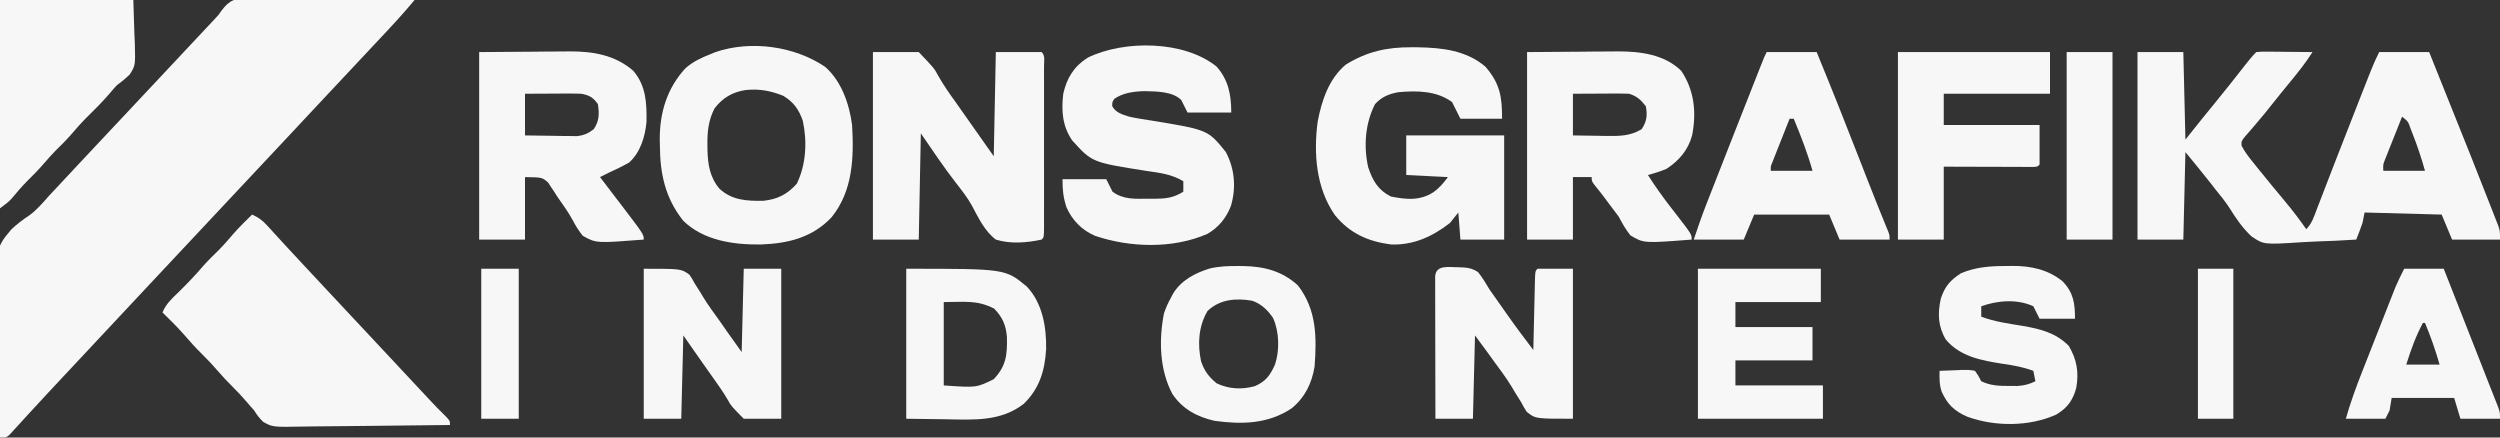
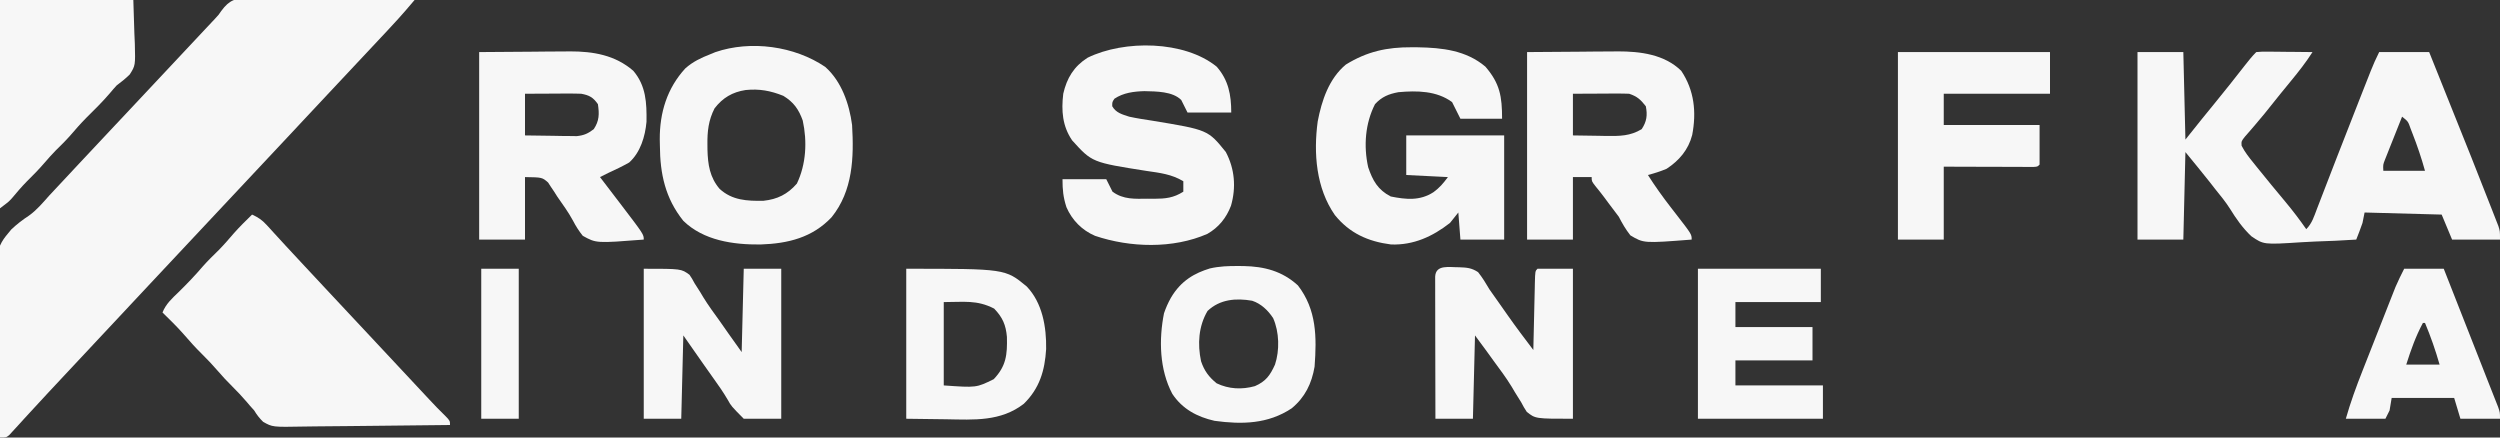
<svg xmlns="http://www.w3.org/2000/svg" width="1200" height="210">
  <rect width="100%" height="100%" fill="#333333" stroke="none" />
  <path d="M0 0 C1.289 -0.002 1.289 -0.002 2.604 -0.003 C5.429 0.002 8.252 0.056 11.077 0.111 C13.041 0.124 15.005 0.134 16.97 0.141 C22.129 0.168 27.287 0.236 32.446 0.314 C37.715 0.386 42.984 0.418 48.252 0.453 C58.582 0.528 68.911 0.647 79.241 0.795 C78.296 1.901 77.351 3.006 76.406 4.112 C75.88 4.727 75.354 5.343 74.812 5.977 C72.551 8.592 70.217 11.137 67.866 13.67 C67.36 14.216 66.855 14.762 66.334 15.324 C61.354 20.694 56.331 26.024 51.308 31.353 C46.918 36.009 42.542 40.676 38.178 45.357 C31.51 52.51 24.823 59.646 18.132 66.779 C15.001 70.117 11.871 73.456 8.741 76.795 C7.491 78.128 6.241 79.461 4.991 80.795 C4.372 81.455 3.753 82.115 3.116 82.795 C-32.509 120.795 -32.509 120.795 -34.385 122.795 C-35.634 124.127 -36.883 125.46 -38.132 126.792 C-41.269 130.139 -44.406 133.485 -47.544 136.83 C-54.202 143.928 -60.852 151.033 -67.49 158.15 C-72.369 163.38 -77.26 168.598 -82.154 173.814 C-85.785 177.686 -89.412 181.561 -93.031 185.443 C-94.175 186.669 -95.32 187.893 -96.466 189.117 C-99.621 192.489 -102.753 195.879 -105.865 199.291 C-106.546 200.032 -107.227 200.773 -107.929 201.537 C-109.251 202.975 -110.566 204.419 -111.875 205.869 C-112.767 206.836 -112.767 206.836 -113.677 207.822 C-114.201 208.397 -114.724 208.972 -115.264 209.564 C-116.759 210.795 -116.759 210.795 -119.759 210.795 C-120.132 199.224 -120.415 187.656 -120.588 176.081 C-120.671 170.704 -120.784 165.331 -120.966 159.957 C-122.277 120.356 -122.277 120.356 -114.336 110.935 C-111.672 108.419 -108.925 106.293 -105.858 104.293 C-102.1 101.61 -99.19 98.104 -96.134 94.67 C-94.894 93.34 -93.651 92.012 -92.404 90.689 C-88.871 86.917 -85.346 83.137 -81.822 79.357 C-76.163 73.289 -70.482 67.243 -64.793 61.203 C-58.392 54.407 -52.006 47.596 -45.623 40.783 C-43.11 38.102 -40.597 35.423 -38.083 32.744 C-35.597 30.092 -33.112 27.44 -30.626 24.787 C-28.724 22.757 -26.82 20.729 -24.916 18.701 C-23.676 17.378 -22.436 16.055 -21.197 14.732 C-20.637 14.137 -20.078 13.542 -19.501 12.929 C-18.966 12.358 -18.431 11.786 -17.88 11.197 C-17.421 10.707 -16.961 10.217 -16.488 9.712 C-14.775 7.893 -14.775 7.893 -13.586 6.104 C-9.554 0.64 -6.632 -0.208 0 0 Z " fill="#F7F7F7" transform="translate(119.759,-0.795)" />
  <path d="M0 0 C7.26 0 14.52 0 22 0 C22.33 13.86 22.66 27.72 23 42 C25.64 38.7 28.28 35.4 31 32 C33.101 29.414 35.205 26.831 37.312 24.25 C42.136 18.334 46.891 12.369 51.573 6.341 C53.305 4.119 55.006 1.994 57 0 C59.706 -0.227 59.706 -0.227 63.102 -0.195 C64.313 -0.189 65.525 -0.182 66.773 -0.176 C68.044 -0.159 69.315 -0.142 70.625 -0.125 C71.904 -0.116 73.183 -0.107 74.5 -0.098 C77.667 -0.074 80.833 -0.041 84 0 C80.89 4.862 77.419 9.299 73.75 13.75 C72.583 15.176 71.416 16.601 70.25 18.027 C69.689 18.712 69.129 19.396 68.551 20.101 C65.979 23.25 63.447 26.431 60.926 29.621 C59.477 31.411 57.988 33.169 56.48 34.91 C55.641 35.889 54.802 36.867 53.938 37.875 C53.163 38.759 52.388 39.644 51.59 40.555 C49.834 42.784 49.834 42.784 49.961 44.934 C51.495 47.984 53.545 50.552 55.688 53.188 C56.167 53.788 56.647 54.389 57.141 55.008 C61.74 60.743 66.427 66.408 71.139 72.05 C74.628 76.245 77.882 80.522 81 85 C83.801 82.199 84.781 78.81 86.168 75.172 C86.48 74.367 86.792 73.562 87.113 72.733 C87.789 70.987 88.462 69.24 89.134 67.493 C90.554 63.797 91.985 60.106 93.416 56.415 C94.157 54.503 94.897 52.59 95.637 50.677 C99.188 41.5 102.779 32.339 106.39 23.185 C107.362 20.72 108.332 18.253 109.302 15.786 C109.896 14.278 110.491 12.77 111.086 11.262 C111.353 10.581 111.62 9.901 111.895 9.2 C113.144 6.044 114.479 3.042 116 0 C123.92 0 131.84 0 140 0 C162.089 55.046 162.089 55.046 168.621 71.762 C169.121 73.038 169.623 74.313 170.127 75.587 C170.807 77.309 171.478 79.035 172.148 80.762 C172.511 81.689 172.874 82.617 173.248 83.573 C174 86 174 86 174 90 C166.41 90 158.82 90 151 90 C149.35 86.04 147.7 82.08 146 78 C133.79 77.67 121.58 77.34 109 77 C108.67 78.65 108.34 80.3 108 82 C107.088 84.706 106.038 87.338 105 90 C98.423 90.435 91.85 90.73 85.261 90.934 C83.027 91.019 80.794 91.134 78.564 91.282 C60.592 92.445 60.592 92.445 54.643 88.395 C50.494 84.485 47.363 80.009 44.382 75.173 C42.232 71.792 39.711 68.732 37.188 65.625 C36.397 64.607 35.607 63.588 34.793 62.539 C30.927 57.641 26.952 52.83 23 48 C22.67 61.86 22.34 75.72 22 90 C14.74 90 7.48 90 0 90 C0 60.3 0 30.6 0 0 Z M127 31 C125.492 34.768 123.995 38.54 122.5 42.312 C122.071 43.384 121.641 44.456 121.199 45.561 C120.59 47.103 120.59 47.103 119.969 48.676 C119.403 50.098 119.403 50.098 118.826 51.548 C117.84 54.043 117.84 54.043 118 57 C124.6 57 131.2 57 138 57 C136.294 50.839 134.275 44.883 131.938 38.938 C131.68 38.27 131.423 37.603 131.158 36.916 C129.892 33.279 129.892 33.279 127 31 Z " fill="#F7F7F7" transform="translate(1026,25)" />
  <path d="M0 0 C2.883 1.296 4.834 2.617 6.961 4.949 C7.508 5.542 8.054 6.135 8.617 6.746 C9.197 7.387 9.777 8.027 10.375 8.688 C11.633 10.056 12.89 11.425 14.148 12.793 C14.789 13.493 15.429 14.194 16.089 14.916 C19.037 18.131 22.019 21.315 25 24.5 C26.168 25.751 27.336 27.002 28.504 28.254 C29.082 28.873 29.659 29.492 30.254 30.129 C31.992 31.991 33.728 33.853 35.465 35.715 C42.098 42.826 48.741 49.927 55.394 57.019 C59.603 61.507 63.804 66.001 68 70.5 C73.018 75.878 78.037 81.254 83.062 86.625 C83.682 87.288 84.301 87.951 84.939 88.635 C87.555 91.428 90.175 94.185 92.934 96.836 C95 99 95 99 95 101 C83.778 101.162 72.556 101.287 61.333 101.363 C56.121 101.399 50.91 101.449 45.698 101.528 C40.667 101.604 35.636 101.646 30.604 101.664 C28.687 101.677 26.769 101.702 24.852 101.74 C9.814 102.025 9.814 102.025 5.296 99.472 C3.529 97.73 2.269 96.12 1 94 C0.35 93.278 -0.299 92.556 -0.969 91.812 C-1.474 91.214 -1.979 90.616 -2.5 90 C-4.746 87.394 -7.046 84.911 -9.5 82.5 C-11.934 80.109 -14.214 77.65 -16.438 75.062 C-18.856 72.254 -21.359 69.6 -24 67 C-27.24 63.809 -30.229 60.479 -33.191 57.031 C-36.305 53.534 -39.651 50.27 -43 47 C-41.39 42.901 -38.422 40.238 -35.312 37.25 C-31.232 33.257 -27.343 29.209 -23.641 24.859 C-21.214 22.109 -18.585 19.576 -15.973 17.004 C-13.436 14.427 -11.098 11.706 -8.742 8.965 C-5.968 5.836 -2.996 2.914 0 0 Z " fill="#F7F7F7" transform="translate(121,103)" />
  <path d="M0 0 C0.964 0.006 1.928 0.011 2.921 0.017 C14.561 0.214 26.097 1.486 35.312 9.312 C42.258 17.387 43.312 23.541 43.312 34.312 C36.712 34.312 30.113 34.312 23.312 34.312 C21.992 31.672 20.672 29.032 19.312 26.312 C11.906 20.863 2.46 20.754 -6.48 21.566 C-11.105 22.426 -14.433 23.771 -17.688 27.312 C-22.41 36.59 -23.211 47.424 -20.969 57.562 C-18.815 63.954 -16.317 68.454 -10.125 71.625 C-2.774 73.095 3.863 73.776 10.375 69.562 C13.428 67.311 14.949 65.464 17.312 62.312 C10.713 61.983 4.112 61.653 -2.688 61.312 C-2.688 55.042 -2.688 48.773 -2.688 42.312 C12.822 42.312 28.332 42.312 44.312 42.312 C44.312 58.812 44.312 75.312 44.312 92.312 C37.383 92.312 30.453 92.312 23.312 92.312 C22.983 88.022 22.652 83.733 22.312 79.312 C20.992 80.963 19.672 82.612 18.312 84.312 C9.946 90.861 0.768 95.049 -9.98 94.66 C-21.059 93.237 -29.885 89.243 -36.938 80.562 C-45.979 67.59 -47.247 50.897 -45.188 35.598 C-43.271 25.57 -39.802 15.058 -31.688 8.312 C-21.461 1.987 -11.876 -0.073 0 0 Z " fill="#F7F7F7" transform="translate(677.688,22.688)" />
-   <path d="M0 0 C7.26 0 14.52 0 22 0 C29.407 7.756 29.407 7.756 31.352 11.375 C33.94 15.97 36.903 20.175 40 24.438 C40.878 25.684 41.753 26.933 42.625 28.184 C47.73 35.469 52.869 42.732 58 50 C58.33 33.5 58.66 17 59 0 C66.26 0 73.52 0 81 0 C82.809 1.809 82.126 4.29 82.136 6.698 C82.132 7.924 82.132 7.924 82.129 9.176 C82.132 10.461 82.132 10.461 82.135 11.772 C82.139 14.619 82.136 17.466 82.133 20.312 C82.133 22.282 82.134 24.251 82.136 26.22 C82.137 30.353 82.135 34.485 82.13 38.618 C82.125 43.928 82.128 49.238 82.134 54.548 C82.138 58.616 82.136 62.684 82.134 66.752 C82.133 68.711 82.134 70.669 82.136 72.628 C82.139 75.36 82.135 78.092 82.129 80.824 C82.131 81.642 82.133 82.46 82.136 83.302 C82.114 88.886 82.114 88.886 81 90 C73.89 91.532 66.003 92.188 59 90 C53.565 85.869 50.603 79.459 47.441 73.552 C45.264 69.697 42.609 66.284 39.875 62.812 C33.887 55.107 28.547 47.069 23 39 C22.67 55.83 22.34 72.66 22 90 C14.74 90 7.48 90 0 90 C0 60.3 0 30.6 0 0 Z " fill="#F7F7F7" transform="translate(419,25)" />
  <path d="M0 0 C5.675 6.449 7 13.556 7 22 C0.07 22 -6.86 22 -14 22 C-14.99 20.02 -15.98 18.04 -17 16 C-21.173 11.827 -28.981 11.889 -34.688 11.75 C-39.747 11.886 -44.77 12.514 -49.062 15.375 C-50.147 16.977 -50.147 16.977 -50.125 19 C-48.347 22.162 -45.306 22.926 -42 24 C-38.315 24.805 -34.603 25.37 -30.875 25.938 C-4.195 30.337 -4.195 30.337 4.375 40.938 C8.667 49.026 9.414 57.947 6.875 66.75 C4.622 72.608 1.027 77.102 -4.438 80.25 C-20.98 87.505 -41.54 86.883 -58.395 81.191 C-64.647 78.502 -69.386 73.708 -72.102 67.469 C-73.657 62.644 -74 59.213 -74 54 C-67.07 54 -60.14 54 -53 54 C-52.01 55.98 -51.02 57.96 -50 60 C-44.8 63.852 -39.204 63.449 -33 63.375 C-32.028 63.387 -31.056 63.398 -30.055 63.41 C-24.604 63.388 -20.73 63.02 -16 60 C-16 58.35 -16 56.7 -16 55 C-21.559 51.634 -27.199 50.98 -33.562 50.062 C-59.816 45.941 -59.816 45.941 -69.375 35.375 C-74.05 28.543 -74.62 21.149 -73.637 12.984 C-71.93 5.486 -68.506 -0.152 -61.93 -4.309 C-44.363 -12.903 -15.473 -12.577 0 0 Z " fill="#F7F7F7" transform="translate(584,32)" />
  <path d="M0 0 C12.746 -0.093 12.746 -0.093 25.75 -0.188 C29.737 -0.228 29.737 -0.228 33.804 -0.27 C35.947 -0.279 38.091 -0.287 40.234 -0.293 C41.317 -0.308 42.4 -0.324 43.516 -0.339 C54.792 -0.343 65.271 1.42 74 9 C80.1 16.195 80.457 24.38 80.32 33.453 C79.684 40.504 77.4 48.168 72 53 C68.746 54.855 65.405 56.445 62 58 C60.665 58.663 59.331 59.33 58 60 C58.459 60.599 58.917 61.199 59.389 61.817 C61.49 64.564 63.589 67.313 65.688 70.062 C66.409 71.005 67.13 71.948 67.873 72.92 C79 87.502 79 87.502 79 90 C56.197 91.774 56.197 91.774 49.727 88.184 C47.876 85.862 46.393 83.568 45.041 80.928 C42.851 76.871 40.13 73.153 37.5 69.375 C36.989 68.569 36.478 67.763 35.952 66.932 C35.442 66.179 34.932 65.425 34.406 64.648 C33.966 63.97 33.526 63.291 33.072 62.591 C30.236 60.129 30.236 60.129 22 60 C22 69.9 22 79.8 22 90 C14.74 90 7.48 90 0 90 C0 60.3 0 30.6 0 0 Z M22 20 C22 26.6 22 33.2 22 40 C26.563 40.081 31.124 40.14 35.688 40.188 C36.981 40.213 38.275 40.238 39.607 40.264 C40.855 40.273 42.102 40.283 43.387 40.293 C44.534 40.309 45.68 40.324 46.862 40.341 C50.38 39.959 52.192 39.119 55 37 C57.674 32.989 57.699 29.714 57 25 C54.698 21.712 52.852 20.705 49 20 C46.902 19.919 44.802 19.892 42.703 19.902 C40.895 19.907 40.895 19.907 39.051 19.912 C37.169 19.925 37.169 19.925 35.25 19.938 C33.98 19.942 32.711 19.947 31.402 19.951 C28.268 19.963 25.134 19.981 22 20 Z " fill="#F7F7F7" transform="translate(230,25)" />
  <path d="M0 0 C12.746 -0.093 12.746 -0.093 25.75 -0.188 C29.737 -0.228 29.737 -0.228 33.804 -0.27 C35.947 -0.279 38.091 -0.287 40.234 -0.293 C41.317 -0.308 42.4 -0.324 43.516 -0.339 C54.334 -0.343 65.941 1.089 74 9 C80.285 18.405 81.351 28.823 79.25 39.812 C77.429 46.869 73.022 52.044 67 56 C64.055 57.252 61.096 58.2 58 59 C61.439 64.41 65.135 69.564 69.062 74.625 C69.495 75.183 69.928 75.741 70.374 76.316 C70.796 76.86 71.218 77.404 71.652 77.965 C79 87.464 79 87.464 79 90 C56.012 91.788 56.012 91.788 49.586 87.973 C47.321 85.102 45.681 82.244 44 79 C42.428 76.851 40.824 74.725 39.188 72.625 C38.126 71.19 38.126 71.19 37.043 69.727 C35.654 67.873 34.217 66.056 32.738 64.273 C31 62 31 62 31 60 C28.03 60 25.06 60 22 60 C22 69.9 22 79.8 22 90 C14.74 90 7.48 90 0 90 C0 60.3 0 30.6 0 0 Z M22 20 C22 26.6 22 33.2 22 40 C26.188 40.081 30.374 40.141 34.562 40.188 C35.744 40.213 36.925 40.238 38.143 40.264 C44.504 40.317 49.476 40.324 55 37 C57.449 33.327 57.832 30.267 57 26 C54.465 22.78 52.887 21.296 49 20 C46.935 19.917 44.867 19.893 42.801 19.902 C40.988 19.907 40.988 19.907 39.139 19.912 C37.876 19.92 36.613 19.929 35.312 19.938 C34.038 19.942 32.764 19.947 31.451 19.951 C28.301 19.963 25.15 19.981 22 20 Z " fill="#F7F7F7" transform="translate(733,25)" />
  <path d="M0 0 C7.821 6.947 11.539 17.777 12.875 27.875 C13.784 43.438 13.286 59.443 3.055 72.133 C-6.154 81.919 -17.859 84.793 -31.105 85.23 C-44.162 85.357 -58.405 83.339 -68.125 73.875 C-76.805 63.042 -79.306 51.295 -79.375 37.75 C-79.396 36.768 -79.416 35.785 -79.438 34.773 C-79.505 21.978 -75.92 10.197 -67.164 0.695 C-63.556 -2.526 -59.598 -4.37 -55.125 -6.125 C-54.35 -6.445 -53.576 -6.764 -52.777 -7.094 C-35.752 -12.922 -14.728 -10.015 0 0 Z M-38.207 11.086 C-44.532 12.056 -49.198 14.775 -53.125 19.875 C-56.053 25.545 -56.643 30.945 -56.562 37.25 C-56.551 38.501 -56.551 38.501 -56.54 39.778 C-56.351 46.832 -55.443 52.979 -50.734 58.508 C-44.687 64.078 -37.496 64.378 -29.68 64.254 C-22.955 63.537 -18.052 61.091 -13.625 56 C-9.156 46.689 -8.621 35.772 -10.812 25.723 C-12.754 20.344 -15.15 16.915 -20.125 13.875 C-26.276 11.411 -31.615 10.418 -38.207 11.086 Z " fill="#F7F7F7" transform="translate(396.125,32.125)" />
-   <path d="M0 0 C7.92 0 15.84 0 24 0 C31.244 17.607 38.276 35.281 45.164 53.029 C45.811 54.695 46.458 56.361 47.105 58.027 C47.42 58.838 47.735 59.649 48.059 60.485 C49.768 64.879 51.502 69.262 53.268 73.633 C53.639 74.553 54.01 75.473 54.393 76.42 C55.11 78.193 55.83 79.964 56.553 81.734 C56.874 82.526 57.194 83.319 57.525 84.135 C57.953 85.185 57.953 85.185 58.39 86.255 C59 88 59 88 59 90 C51.08 90 43.16 90 35 90 C33.35 86.04 31.7 82.08 30 78 C18.12 78 6.24 78 -6 78 C-8.475 83.94 -8.475 83.94 -11 90 C-18.92 90 -26.84 90 -35 90 C-33.029 84.086 -31.011 78.279 -28.734 72.488 C-28.424 71.693 -28.113 70.898 -27.793 70.079 C-26.781 67.489 -25.766 64.901 -24.75 62.312 C-24.043 60.506 -23.336 58.699 -22.629 56.892 C-20.423 51.26 -18.213 45.63 -16 40 C-15.635 39.072 -15.271 38.144 -14.895 37.188 C-12.454 30.978 -10.01 24.77 -7.562 18.562 C-7.236 17.734 -6.91 16.906 -6.573 16.052 C-5.655 13.723 -4.736 11.395 -3.816 9.066 C-3.544 8.376 -3.272 7.685 -2.992 6.973 C-1.115 2.231 -1.115 2.231 0 0 Z M11 32 C9.495 35.79 7.997 39.582 6.5 43.375 C5.856 44.995 5.856 44.995 5.199 46.648 C4.793 47.68 4.387 48.711 3.969 49.773 C3.592 50.727 3.215 51.68 2.826 52.662 C1.889 54.901 1.889 54.901 2 57 C8.6 57 15.2 57 22 57 C19.616 48.391 16.398 40.247 13 32 C12.34 32 11.68 32 11 32 Z " fill="#F7F7F7" transform="translate(848,25)" />
  <path d="M0 0 C21.12 0 42.24 0 64 0 C64.165 5.28 64.33 10.56 64.5 16 C64.573 17.65 64.646 19.3 64.721 21 C64.988 31.422 64.988 31.422 62.302 35.711 C60.304 37.697 58.258 39.324 56 41 C54.843 42.263 53.713 43.552 52.625 44.875 C49.096 48.984 45.269 52.746 41.418 56.551 C38.694 59.31 36.165 62.192 33.645 65.137 C31.457 67.615 29.107 69.904 26.75 72.219 C24.918 74.084 23.206 76.019 21.5 78 C18.722 81.225 15.801 84.226 12.762 87.203 C10.261 89.753 7.969 92.467 5.676 95.203 C4 97 4 97 0 100 C0 67 0 34 0 0 Z " fill="#F7F7F7" transform="translate(0,0)" />
  <path d="M0 0 C24.09 0 48.18 0 73 0 C73 6.6 73 13.2 73 20 C56.17 20 39.34 20 22 20 C22 24.95 22 29.9 22 35 C37.18 35 52.36 35 68 35 C68 41.27 68 47.54 68 54 C67 55 67 55 65.171 55.12 C64.374 55.118 63.577 55.116 62.756 55.114 C61.855 55.113 60.954 55.113 60.026 55.113 C59.047 55.108 58.067 55.103 57.059 55.098 C56.061 55.096 55.064 55.095 54.036 55.093 C50.837 55.088 47.637 55.075 44.438 55.062 C42.274 55.057 40.111 55.053 37.947 55.049 C32.631 55.039 27.316 55.019 22 55 C22 66.55 22 78.1 22 90 C14.74 90 7.48 90 0 90 C0 60.3 0 30.6 0 0 Z " fill="#F7F7F7" transform="translate(911,25)" />
  <path d="M0 0 C18 0 18 0 21.961 2.902 C23.24 4.826 23.24 4.826 24.375 6.938 C25.311 8.404 26.247 9.87 27.184 11.336 C27.64 12.101 28.096 12.867 28.566 13.655 C30.981 17.604 33.732 21.31 36.438 25.062 C37.803 27.005 39.163 28.951 40.521 30.899 C42.664 33.944 44.836 36.97 47 40 C47.33 26.8 47.66 13.6 48 0 C53.94 0 59.88 0 66 0 C66 23.76 66 47.52 66 72 C60.06 72 54.12 72 48 72 C41.996 65.927 41.996 65.927 40.363 62.984 C38.234 59.329 35.861 55.923 33.386 52.494 C31.891 50.421 30.419 48.334 28.957 46.238 C25.643 41.489 22.321 36.745 19 32 C18.67 45.2 18.34 58.4 18 72 C12.06 72 6.12 72 0 72 C0 48.24 0 24.48 0 0 Z " fill="#F7F7F7" transform="translate(309,129)" />
  <path d="M0 0 C3.665 0.128 5.945 0.305 9.052 2.347 C11.167 5.014 12.842 7.779 14.568 10.715 C15.999 12.801 17.47 14.856 18.945 16.912 C20.432 18.987 21.89 21.079 23.345 23.176 C27.282 28.79 31.432 34.246 35.568 39.715 C35.605 37.996 35.605 37.996 35.644 36.242 C35.737 32.006 35.838 27.77 35.94 23.534 C35.983 21.698 36.025 19.862 36.065 18.025 C36.122 15.392 36.186 12.758 36.251 10.125 C36.268 9.299 36.285 8.473 36.302 7.622 C36.454 1.828 36.454 1.828 37.568 0.715 C43.178 0.715 48.788 0.715 54.568 0.715 C54.568 24.475 54.568 48.235 54.568 72.715 C36.568 72.715 36.568 72.715 32.423 69.41 C31.022 67.227 31.022 67.227 29.755 64.84 C28.732 63.193 27.707 61.547 26.681 59.902 C26.178 59.049 25.674 58.195 25.156 57.316 C22.505 52.975 19.462 48.929 16.443 44.84 C15.376 43.364 14.311 41.888 13.247 40.41 C11.381 37.822 9.483 35.268 7.568 32.715 C7.238 45.915 6.908 59.115 6.568 72.715 C0.628 72.715 -5.312 72.715 -11.432 72.715 C-11.455 63.475 -11.473 54.235 -11.484 44.995 C-11.489 40.705 -11.497 36.415 -11.508 32.125 C-11.519 27.988 -11.525 23.851 -11.527 19.714 C-11.529 18.133 -11.533 16.551 -11.538 14.969 C-11.545 12.761 -11.546 10.554 -11.546 8.346 C-11.548 7.087 -11.55 5.828 -11.553 4.53 C-11.296 -1.469 -4.772 0.055 0 0 Z " fill="#F7F7F7" transform="translate(700.432,128.285)" />
-   <path d="M0 0 C0.877 -0.016 1.754 -0.032 2.658 -0.049 C11.431 -0.055 19.619 1.692 26.562 7.312 C31.824 12.72 32.562 17.907 32.562 25.312 C26.953 25.312 21.343 25.312 15.562 25.312 C14.572 23.332 13.582 21.352 12.562 19.312 C4.794 15.752 -4.536 16.503 -12.438 19.312 C-12.438 20.962 -12.438 22.613 -12.438 24.312 C-6.039 26.736 0.612 27.623 7.332 28.725 C15.917 30.203 23.255 32.005 29.562 38.312 C33.457 44.893 34.527 51.084 33.137 58.621 C31.504 64.561 28.856 68.134 23.562 71.312 C10.605 77.15 -5.834 77.158 -19.098 72.348 C-25.311 69.63 -28.651 66.506 -31.438 60.312 C-32.595 56.839 -32.506 53.952 -32.438 50.312 C-29.665 50.178 -26.899 50.078 -24.125 50 C-23.339 49.958 -22.554 49.916 -21.744 49.873 C-19.539 49.826 -17.592 49.833 -15.438 50.312 C-13.77 52.707 -13.77 52.707 -12.438 55.312 C-7.952 57.455 -3.796 57.582 1.125 57.562 C2.405 57.568 3.685 57.573 5.004 57.578 C8.332 57.33 10.584 56.753 13.562 55.312 C13.232 53.663 12.902 52.013 12.562 50.312 C7.691 48.5 2.983 47.68 -2.125 46.938 C-12.272 45.331 -22.473 43.547 -29.438 35.312 C-33.221 28.966 -33.415 22.737 -31.852 15.66 C-29.935 9.815 -27.296 6.757 -22.145 3.469 C-14.975 0.406 -7.713 -0.028 0 0 Z " fill="#F7F7F7" transform="translate(963.438,127.688)" />
-   <path d="M0 0 C0.837 0.006 1.674 0.011 2.537 0.017 C12.503 0.213 21.091 2.427 28.625 9.312 C37.658 21.034 37.675 34.131 36.625 48.312 C35.239 56.438 32.038 63.017 25.625 68.312 C14.299 75.869 1.694 76.104 -11.375 74.312 C-19.753 72.423 -26.866 68.634 -31.684 61.328 C-37.822 49.725 -38.178 35.386 -35.652 22.676 C-34.748 20.051 -33.728 17.732 -32.375 15.312 C-32.036 14.655 -31.697 13.998 -31.348 13.32 C-27.441 6.842 -20.685 3.329 -13.637 1.164 C-9.089 0.116 -4.652 -0.033 0 0 Z M-14.75 21.562 C-19.073 28.878 -19.616 37.418 -17.875 45.688 C-16.345 50.277 -14.106 53.292 -10.375 56.312 C-4.519 59.098 1.724 59.395 7.977 57.66 C13.252 55.358 15.272 52.49 17.625 47.312 C19.896 40.498 19.686 31.648 16.742 25.031 C14.319 21.303 10.934 18.073 6.668 16.668 C-1.126 15.312 -8.825 15.95 -14.75 21.562 Z " fill="#F7F7F7" transform="translate(594.375,127.688)" />
+   <path d="M0 0 C0.837 0.006 1.674 0.011 2.537 0.017 C12.503 0.213 21.091 2.427 28.625 9.312 C37.658 21.034 37.675 34.131 36.625 48.312 C35.239 56.438 32.038 63.017 25.625 68.312 C14.299 75.869 1.694 76.104 -11.375 74.312 C-19.753 72.423 -26.866 68.634 -31.684 61.328 C-37.822 49.725 -38.178 35.386 -35.652 22.676 C-34.748 20.051 -33.728 17.732 -32.375 15.312 C-27.441 6.842 -20.685 3.329 -13.637 1.164 C-9.089 0.116 -4.652 -0.033 0 0 Z M-14.75 21.562 C-19.073 28.878 -19.616 37.418 -17.875 45.688 C-16.345 50.277 -14.106 53.292 -10.375 56.312 C-4.519 59.098 1.724 59.395 7.977 57.66 C13.252 55.358 15.272 52.49 17.625 47.312 C19.896 40.498 19.686 31.648 16.742 25.031 C14.319 21.303 10.934 18.073 6.668 16.668 C-1.126 15.312 -8.825 15.95 -14.75 21.562 Z " fill="#F7F7F7" transform="translate(594.375,127.688)" />
  <path d="M0 0 C47.52 0 47.52 0 57.812 8.496 C65.376 16.381 67.328 27.996 67.148 38.547 C66.522 48.9 63.981 57.426 56.438 64.812 C45.379 73.399 32.511 72.494 19.25 72.25 C12.898 72.168 6.545 72.085 0 72 C0 48.24 0 24.48 0 0 Z M18 16 C18 29.2 18 42.4 18 56 C33.665 57.116 33.665 57.116 42 53 C47.998 46.677 48.531 41.218 48.32 32.719 C47.827 26.987 46.241 23.318 42.188 19.125 C33.898 14.862 27.678 16 18 16 Z " fill="#F7F7F7" transform="translate(435,129)" />
  <path d="M0 0 C19.47 0 38.94 0 59 0 C59 5.28 59 10.56 59 16 C45.47 16 31.94 16 18 16 C18 19.96 18 23.92 18 28 C30.21 28 42.42 28 55 28 C55 33.28 55 38.56 55 44 C42.79 44 30.58 44 18 44 C18 47.96 18 51.92 18 56 C31.86 56 45.72 56 60 56 C60 61.28 60 66.56 60 72 C40.2 72 20.4 72 0 72 C0 48.24 0 24.48 0 0 Z " fill="#F7F7F7" transform="translate(815,129)" />
  <path d="M0 0 C6.27 0 12.54 0 19 0 C21.783 7.077 24.565 14.154 27.346 21.231 C28.638 24.519 29.931 27.806 31.223 31.094 C32.716 34.889 34.208 38.685 35.699 42.48 C36.155 43.638 36.61 44.796 37.079 45.989 C37.955 48.217 38.828 50.446 39.699 52.676 C40.607 54.995 41.522 57.312 42.442 59.627 C42.9 60.792 43.359 61.957 43.831 63.157 C44.456 64.732 44.456 64.732 45.093 66.339 C46 69 46 69 46 72 C39.73 72 33.46 72 27 72 C26.01 68.7 25.02 65.4 24 62 C14.1 62 4.2 62 -6 62 C-6.33 63.98 -6.66 65.96 -7 68 C-7.66 69.32 -8.32 70.64 -9 72 C-15.27 72 -21.54 72 -28 72 C-25.768 64.132 -23.005 56.587 -20 48.984 C-19.523 47.77 -19.046 46.555 -18.555 45.304 C-17.552 42.751 -16.547 40.2 -15.539 37.649 C-14.253 34.394 -12.974 31.137 -11.696 27.879 C-10.467 24.746 -9.233 21.615 -8 18.484 C-7.544 17.322 -7.087 16.159 -6.617 14.961 C-6.187 13.873 -5.756 12.785 -5.312 11.663 C-4.937 10.712 -4.562 9.76 -4.176 8.78 C-2.913 5.795 -1.449 2.899 0 0 Z M9 26 C5.513 32.477 3.231 38.988 1 46 C6.28 46 11.56 46 17 46 C15.041 39.142 12.757 32.577 10 26 C9.67 26 9.34 26 9 26 Z " fill="#F7F7F7" transform="translate(1154,129)" />
-   <path d="M0 0 C7.26 0 14.52 0 22 0 C22 29.7 22 59.4 22 90 C14.74 90 7.48 90 0 90 C0 60.3 0 30.6 0 0 Z " fill="#F7F7F7" transform="translate(992,25)" />
  <path d="M0 0 C5.94 0 11.88 0 18 0 C18 23.76 18 47.52 18 72 C12.06 72 6.12 72 0 72 C0 48.24 0 24.48 0 0 Z " fill="#F7F7F7" transform="translate(231,129)" />
-   <path d="M0 0 C5.61 0 11.22 0 17 0 C17 23.76 17 47.52 17 72 C11.39 72 5.78 72 0 72 C0 48.24 0 24.48 0 0 Z " fill="#F7F7F7" transform="translate(1055,129)" />
</svg>